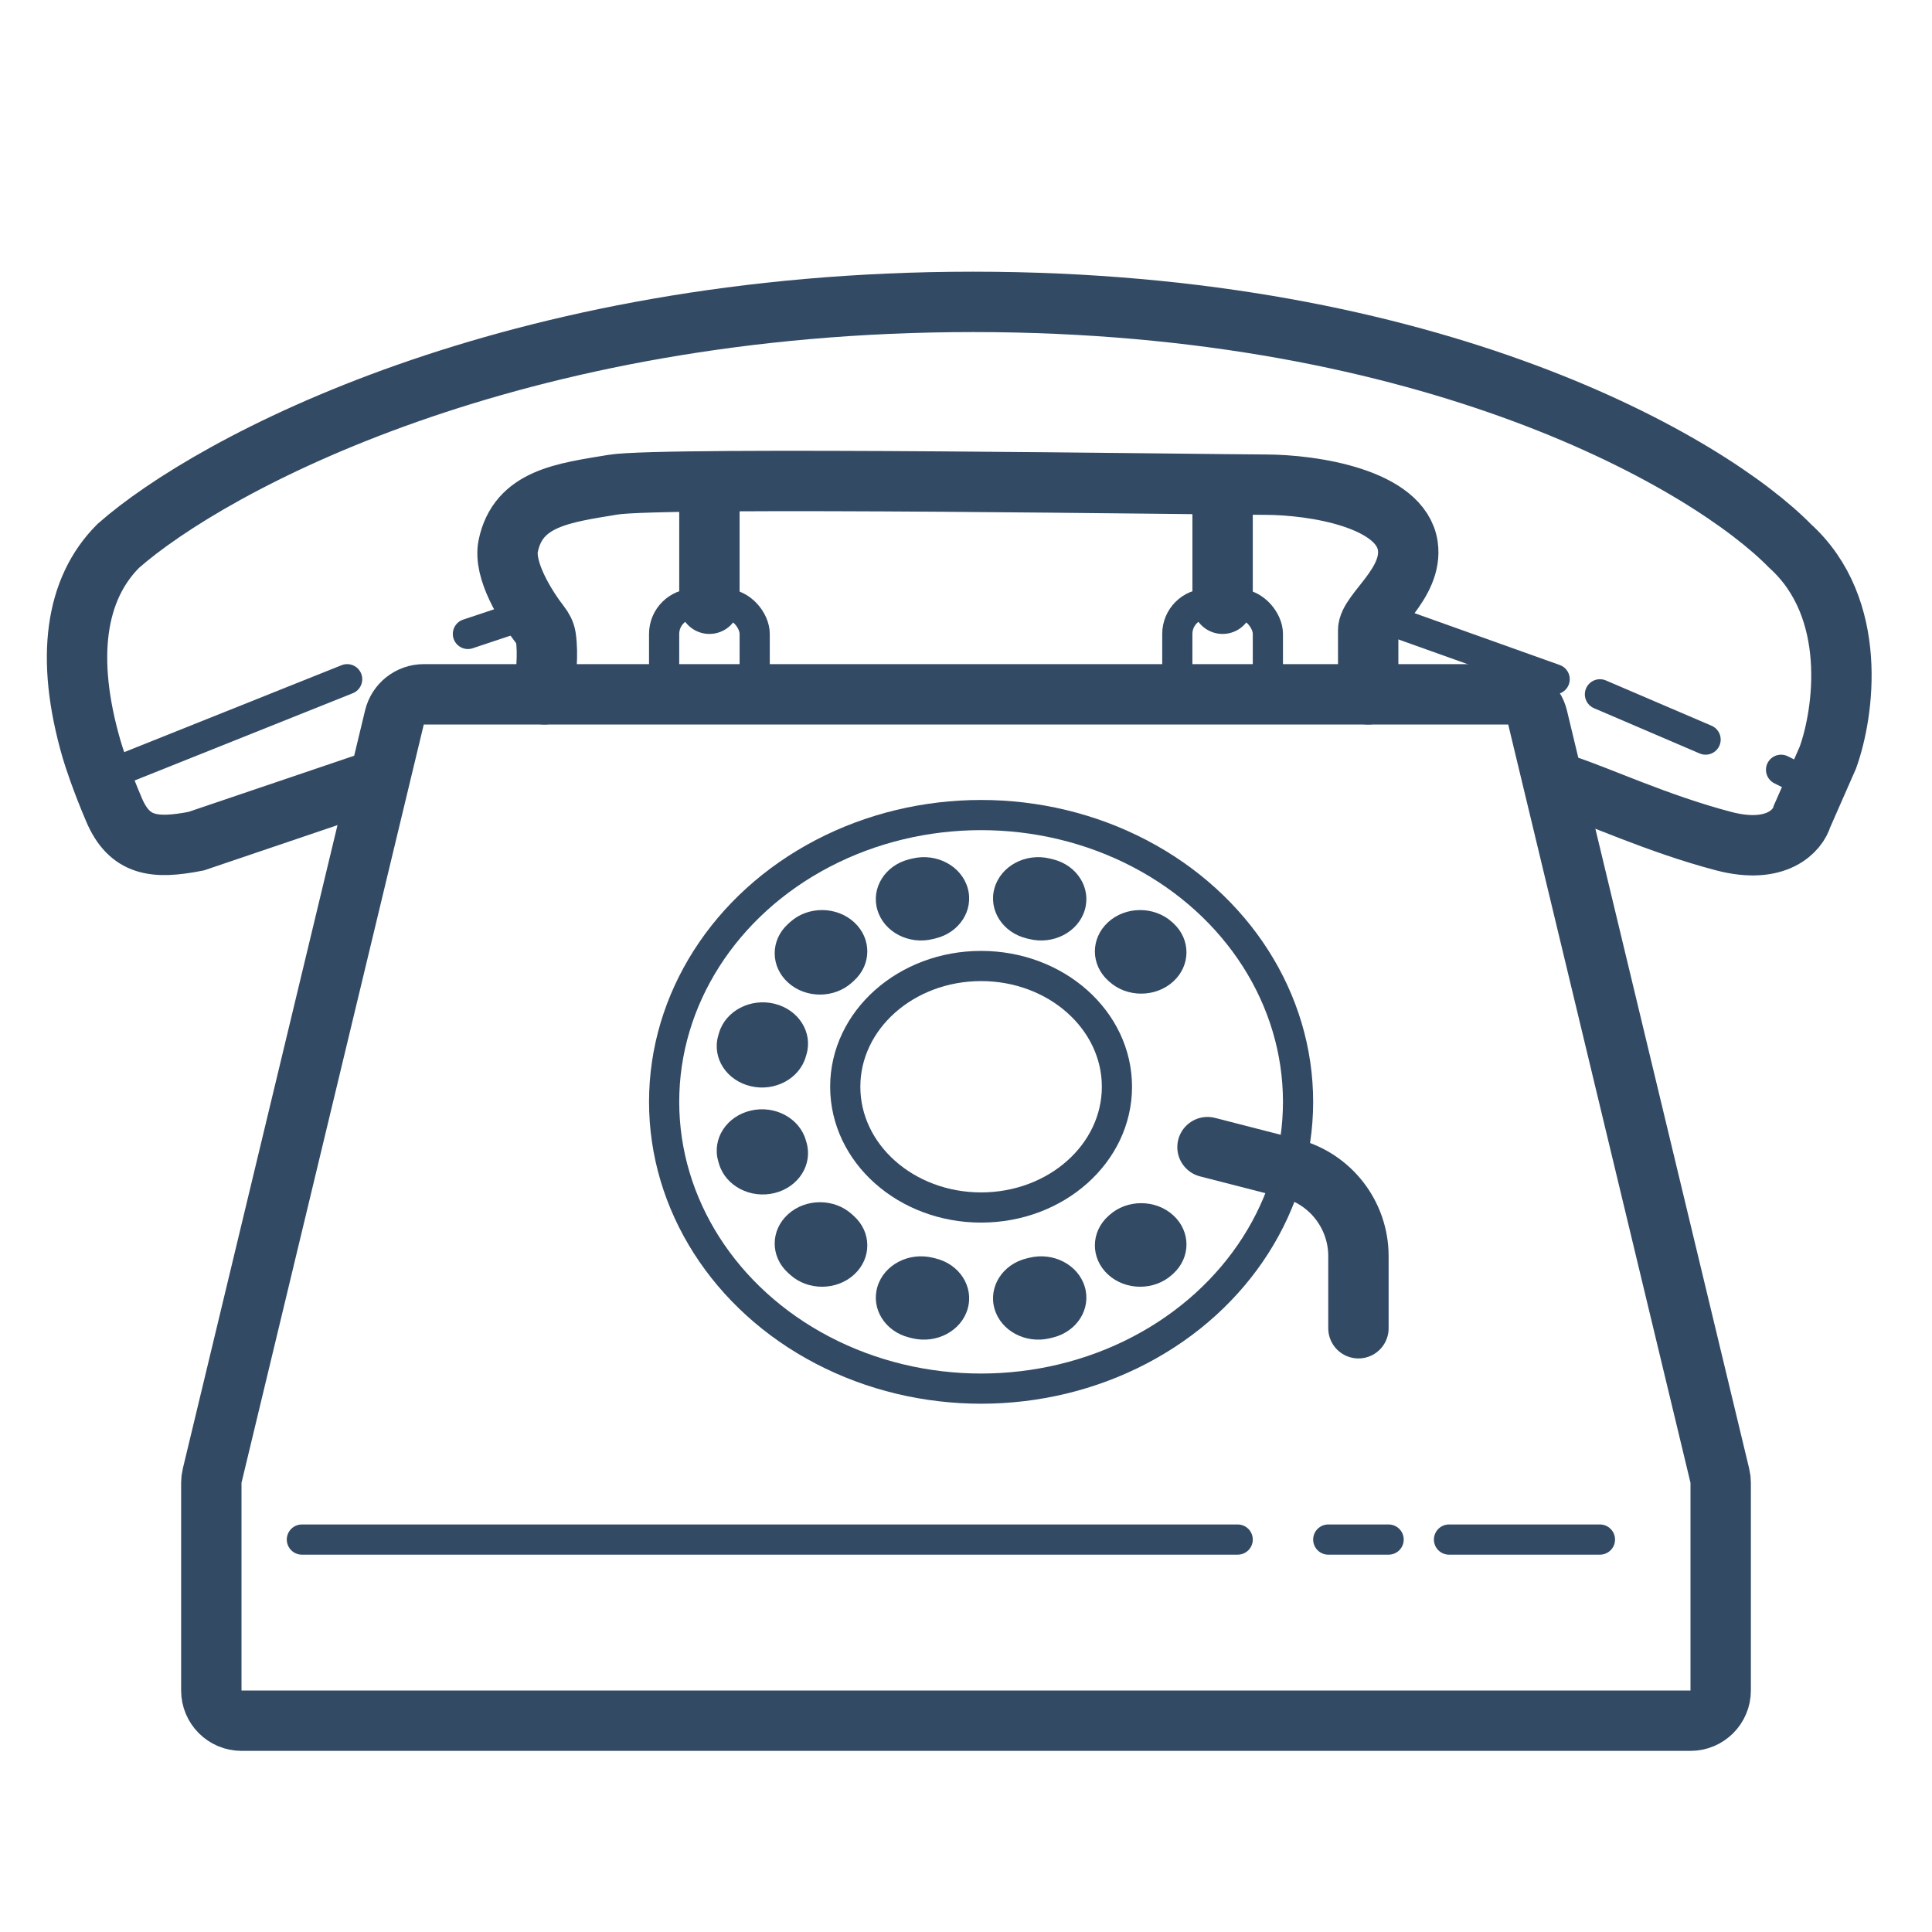
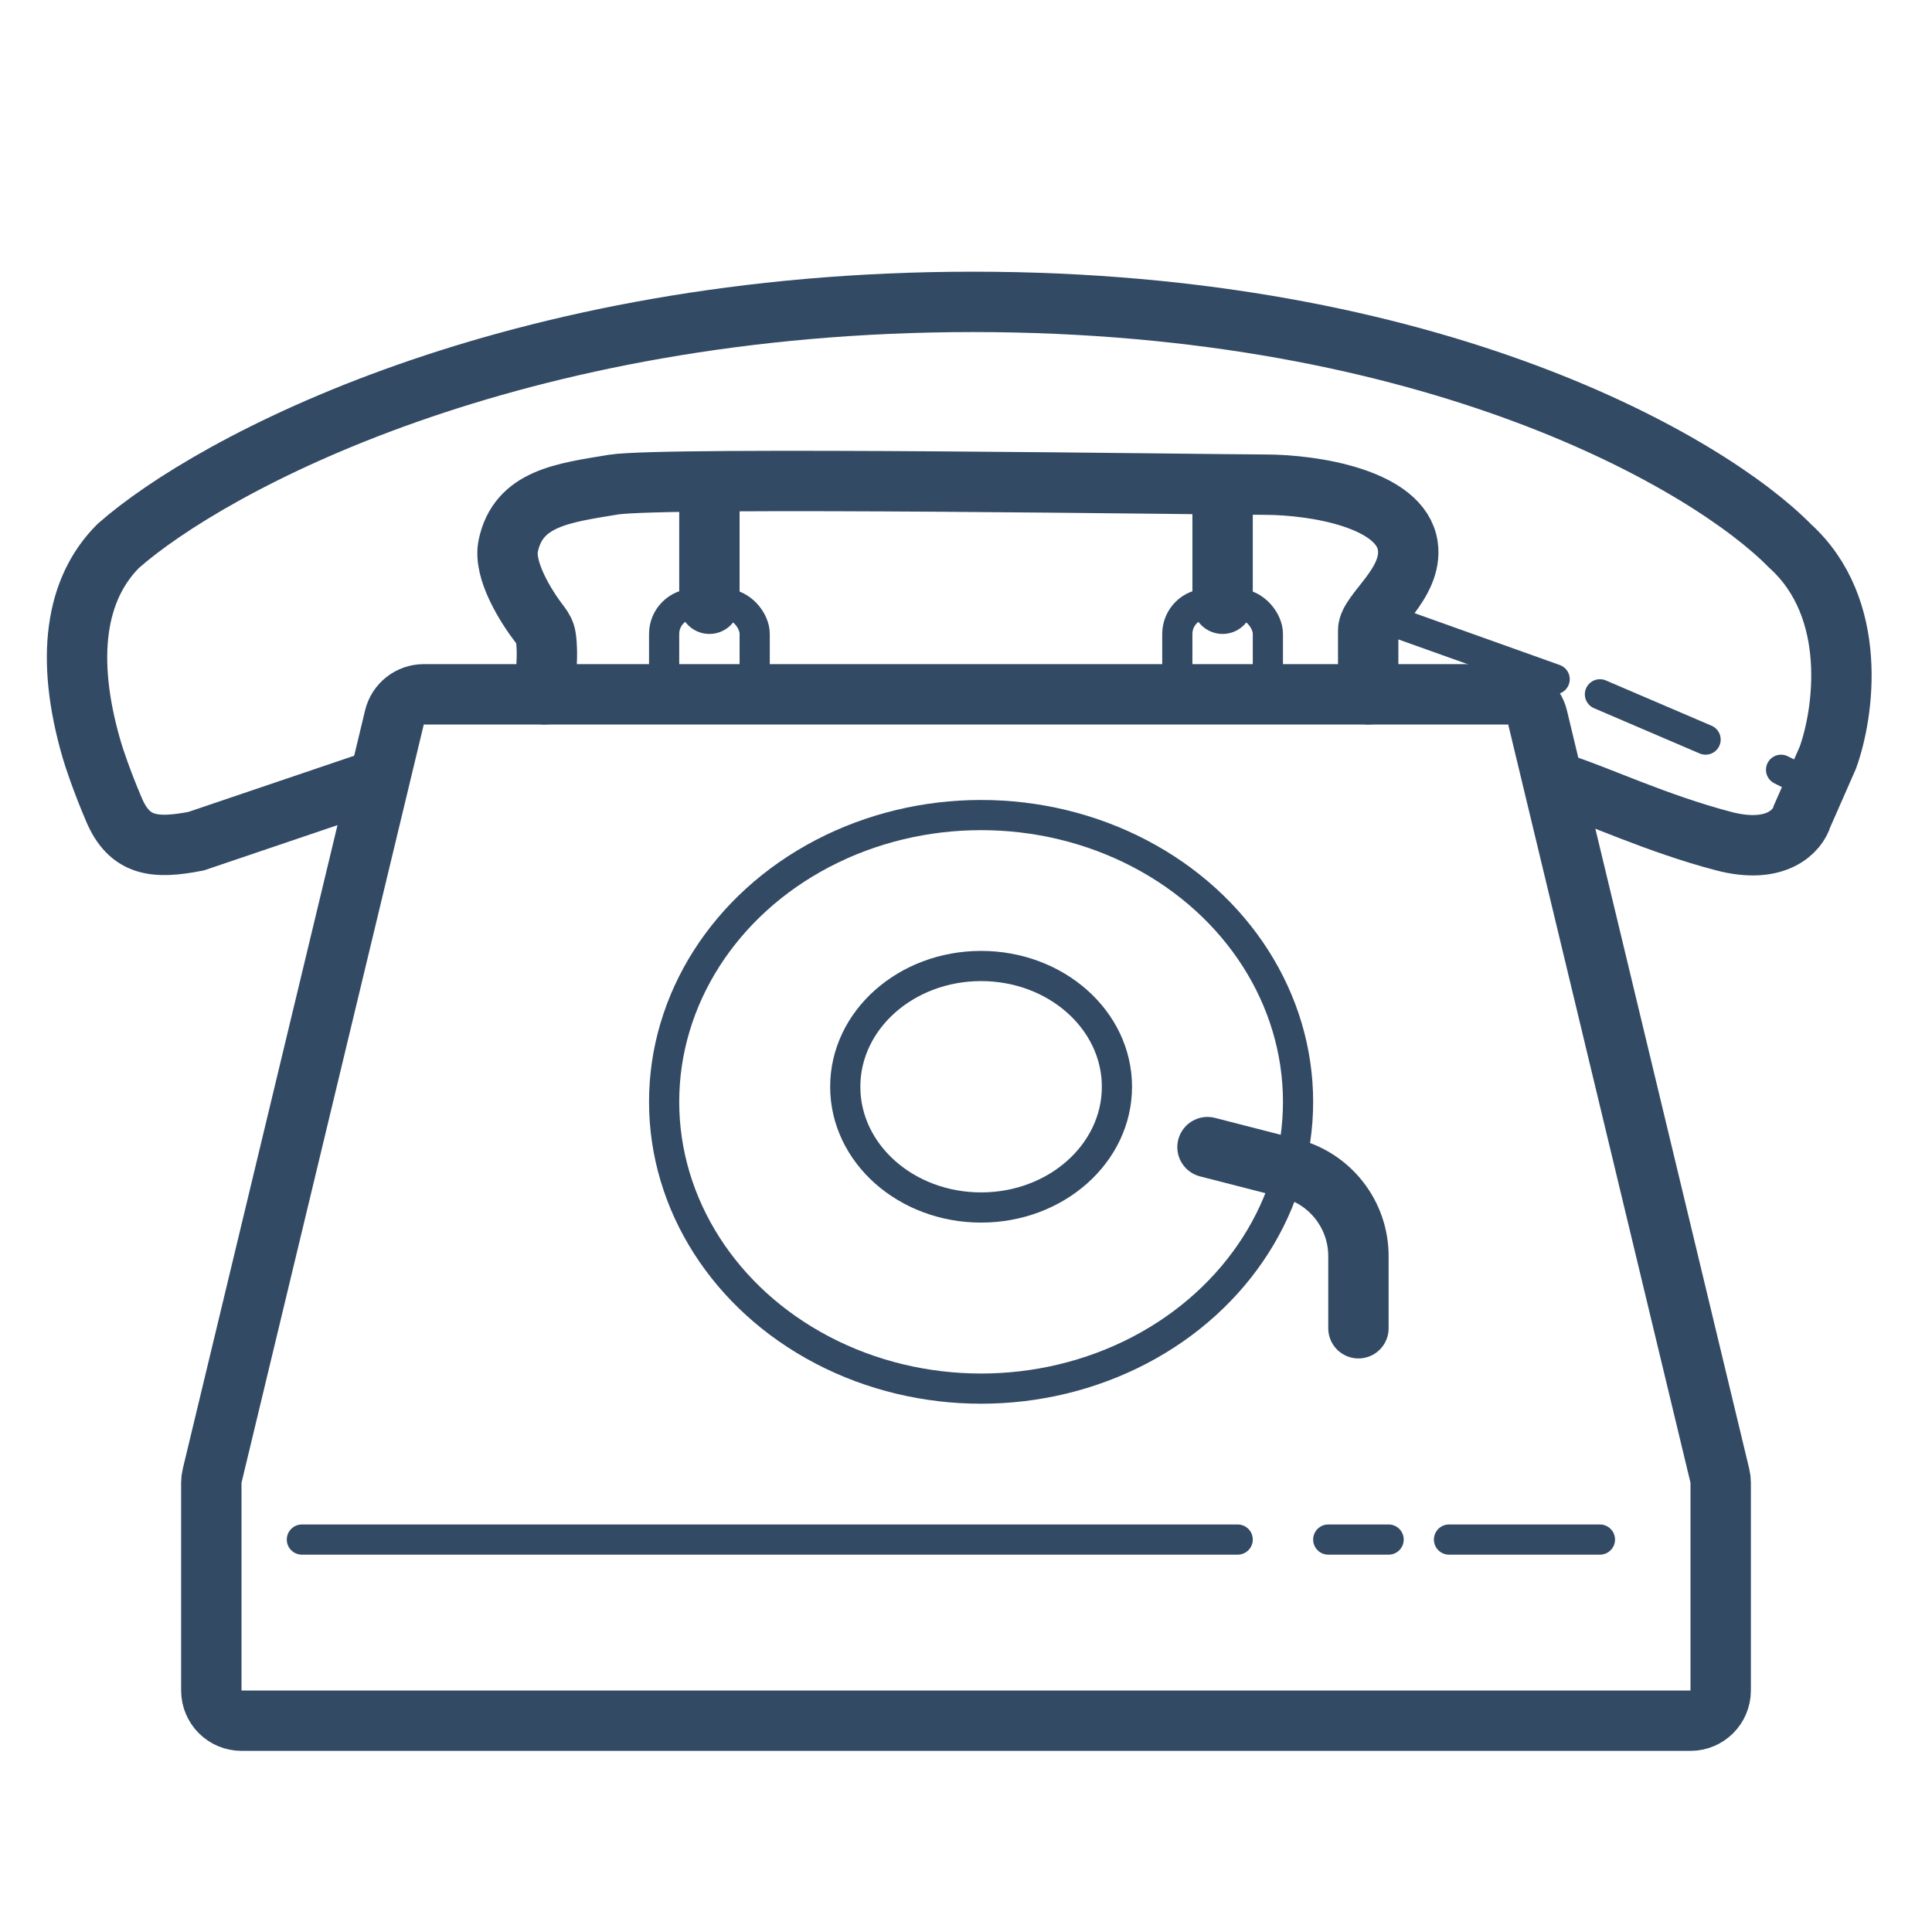
<svg xmlns="http://www.w3.org/2000/svg" width="64" height="64" viewBox="0 0 64 64" fill="none">
  <path d="M7 49.118C7 49.04 7.009 48.961 7.028 48.885L13.066 23.766C13.174 23.317 13.576 23 14.038 23H49.962C50.424 23 50.826 23.317 50.934 23.766L56.972 48.885C56.991 48.961 57 49.04 57 49.118V56C57 56.552 56.552 57 56 57H8C7.448 57 7 56.552 7 56V49.118Z" stroke="#334A65" stroke-width="2" stroke-linecap="round" />
  <path d="M10 51L41 51" stroke="#334A65" stroke-linecap="round" />
  <path d="M44 51L46 51" stroke="#334A65" stroke-linecap="round" />
  <path d="M48 51L53 51" stroke="#334A65" stroke-linecap="round" />
  <ellipse cx="32.5" cy="36.5" rx="10.5" ry="9.5" stroke="#334A65" stroke-linecap="round" />
  <ellipse cx="32.5" cy="36" rx="4.5" ry="4" stroke="#334A65" stroke-linecap="round" />
-   <path fill-rule="evenodd" clip-rule="evenodd" d="M28.257 32.515L28.23 32.54C27.648 33.078 26.698 33.083 26.109 32.552C25.519 32.021 25.513 31.154 26.096 30.616L26.136 30.579L26.177 30.542C26.766 30.011 27.716 30.016 28.298 30.554C28.88 31.092 28.874 31.959 28.285 32.49L28.257 32.515ZM25.663 33.252C26.462 33.452 26.932 34.205 26.714 34.934C26.707 34.956 26.7 34.979 26.694 35.001C26.485 35.733 25.666 36.172 24.865 35.981C24.063 35.791 23.582 35.044 23.791 34.312C23.8 34.278 23.81 34.245 23.82 34.211C24.039 33.482 24.864 33.053 25.663 33.252ZM29.066 30.147C28.847 29.418 29.317 28.665 30.116 28.466C30.153 28.457 30.19 28.448 30.227 28.439C31.029 28.248 31.848 28.687 32.056 29.419C32.265 30.15 31.784 30.898 30.982 31.088C30.958 31.094 30.933 31.1 30.908 31.106C30.109 31.306 29.284 30.877 29.066 30.147ZM24.865 36.791C25.666 36.6 26.485 37.039 26.694 37.771C26.7 37.793 26.707 37.816 26.714 37.838C26.932 38.567 26.462 39.32 25.663 39.52C24.864 39.719 24.039 39.29 23.82 38.561C23.81 38.528 23.8 38.494 23.791 38.46C23.582 37.728 24.063 36.981 24.865 36.791ZM32.944 29.419C33.152 28.687 33.971 28.248 34.773 28.439C34.81 28.448 34.847 28.457 34.884 28.466C35.683 28.665 36.153 29.418 35.934 30.147C35.716 30.877 34.891 31.306 34.092 31.106C34.067 31.1 34.042 31.094 34.018 31.088C33.216 30.898 32.735 30.15 32.944 29.419ZM26.109 40.22C26.698 39.689 27.648 39.694 28.23 40.232L28.257 40.257L28.285 40.282C28.874 40.813 28.88 41.68 28.298 42.218C27.716 42.756 26.766 42.761 26.177 42.23L26.136 42.193L26.096 42.156C25.513 41.618 25.519 40.751 26.109 40.22ZM36.702 30.554C37.284 30.016 38.234 30.011 38.823 30.542L38.864 30.579C39.45 31.113 39.45 31.98 38.864 32.515C38.278 33.049 37.328 33.049 36.743 32.515L36.715 32.49C36.126 31.959 36.12 31.092 36.702 30.554ZM29.066 42.625C29.284 41.895 30.109 41.466 30.908 41.666C30.933 41.672 30.958 41.678 30.982 41.684C31.784 41.874 32.265 42.622 32.056 43.353C31.848 44.085 31.029 44.523 30.227 44.333C30.19 44.324 30.153 44.315 30.116 44.306C29.317 44.106 28.847 43.354 29.066 42.625ZM32.944 43.353C32.735 42.622 33.216 41.874 34.018 41.684C34.042 41.678 34.067 41.672 34.092 41.666C34.891 41.466 35.716 41.895 35.934 42.625C36.153 43.354 35.683 44.106 34.884 44.306C34.847 44.315 34.81 44.324 34.773 44.333C33.971 44.523 33.152 44.085 32.944 43.353ZM36.702 42.218C36.12 41.68 36.126 40.813 36.715 40.282L36.743 40.257C37.328 39.723 38.278 39.723 38.864 40.257C39.45 40.792 39.45 41.658 38.864 42.193L38.823 42.23C38.234 42.761 37.284 42.756 36.702 42.218Z" fill="#334A65" />
  <path d="M40 38L42.747 38.706C44.073 39.047 45 40.243 45 41.612V44" stroke="#334A65" stroke-width="2" stroke-linecap="round" />
  <rect x="22" y="20" width="3" height="3" rx="1" stroke="#334A65" stroke-linecap="round" />
  <rect x="39" y="20" width="3" height="3" rx="1" stroke="#334A65" stroke-linecap="round" />
  <path d="M51.815 26C52.927 26.356 54.904 27.288 57.1 27.864C58.856 28.324 59.562 27.508 59.695 27.042L60.55 25.097C61.084 23.619 61.58 20.149 59.296 18.083C56.653 15.388 47.541 10 32.234 10C16.927 10 6.979 15.388 3.919 18.083C2.5 19.5 2.151 21.781 3.035 24.823C3.111 25.087 3.365 25.858 3.776 26.823C4.289 28.028 5.103 28.138 6.5 27.864L12 26M18.034 23C18.074 22.379 18.17 21.681 18.079 21.098C18.056 20.951 17.983 20.819 17.892 20.701C17.401 20.066 16.67 18.878 16.836 18.083C17.166 16.5 18.661 16.329 20.315 16.055C21.969 15.781 40.276 16.055 41.901 16.055C43.527 16.055 46.407 16.521 46.635 18.083C46.817 19.332 45.323 20.289 45.323 20.877V23" stroke="#334A65" stroke-width="2" stroke-linecap="round" />
-   <path d="M4 25.5L11.5 22.5M17 20.5L15.5 21" stroke="#334A65" stroke-linecap="round" />
  <path d="M46 20.536L51.5 22.5M60 26L59 25.5M56.5 24.5L53 23" stroke="#334A65" stroke-linecap="round" />
  <path d="M40.5 20V16.5" stroke="#334A65" stroke-width="2" stroke-linecap="round" />
  <path d="M23.5 20V16.5" stroke="#334A65" stroke-width="2" stroke-linecap="round" />
</svg>